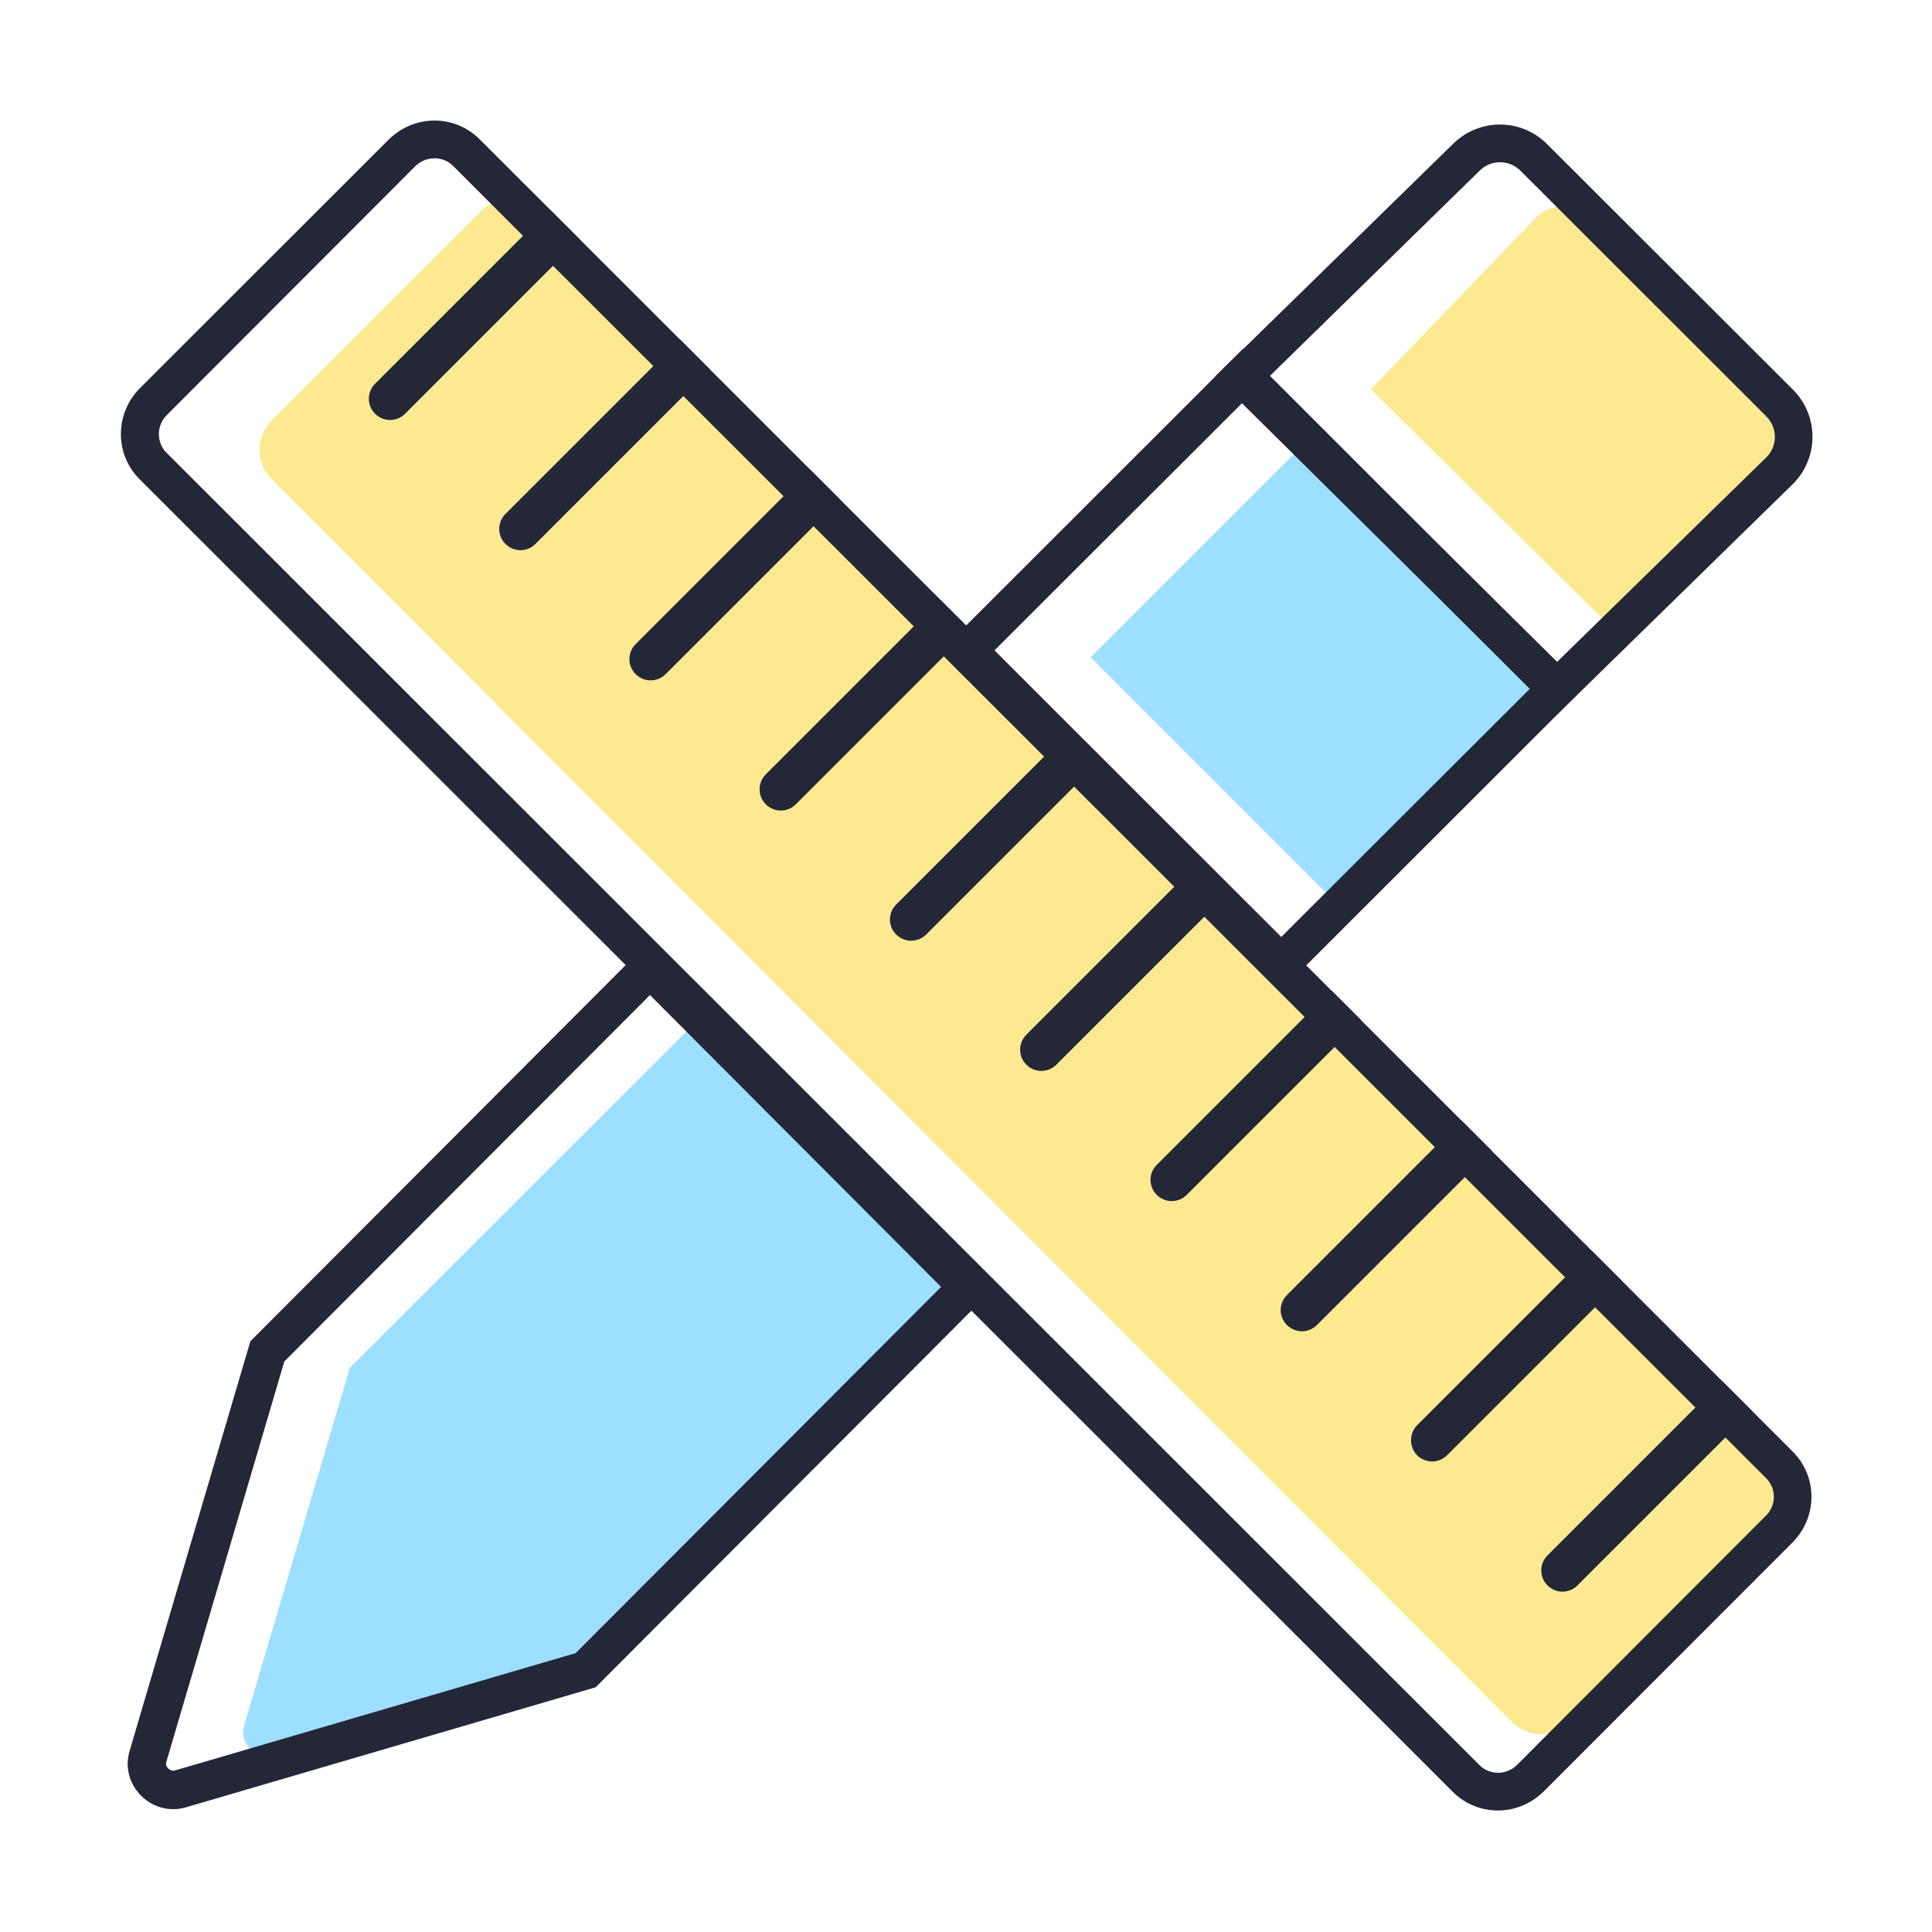
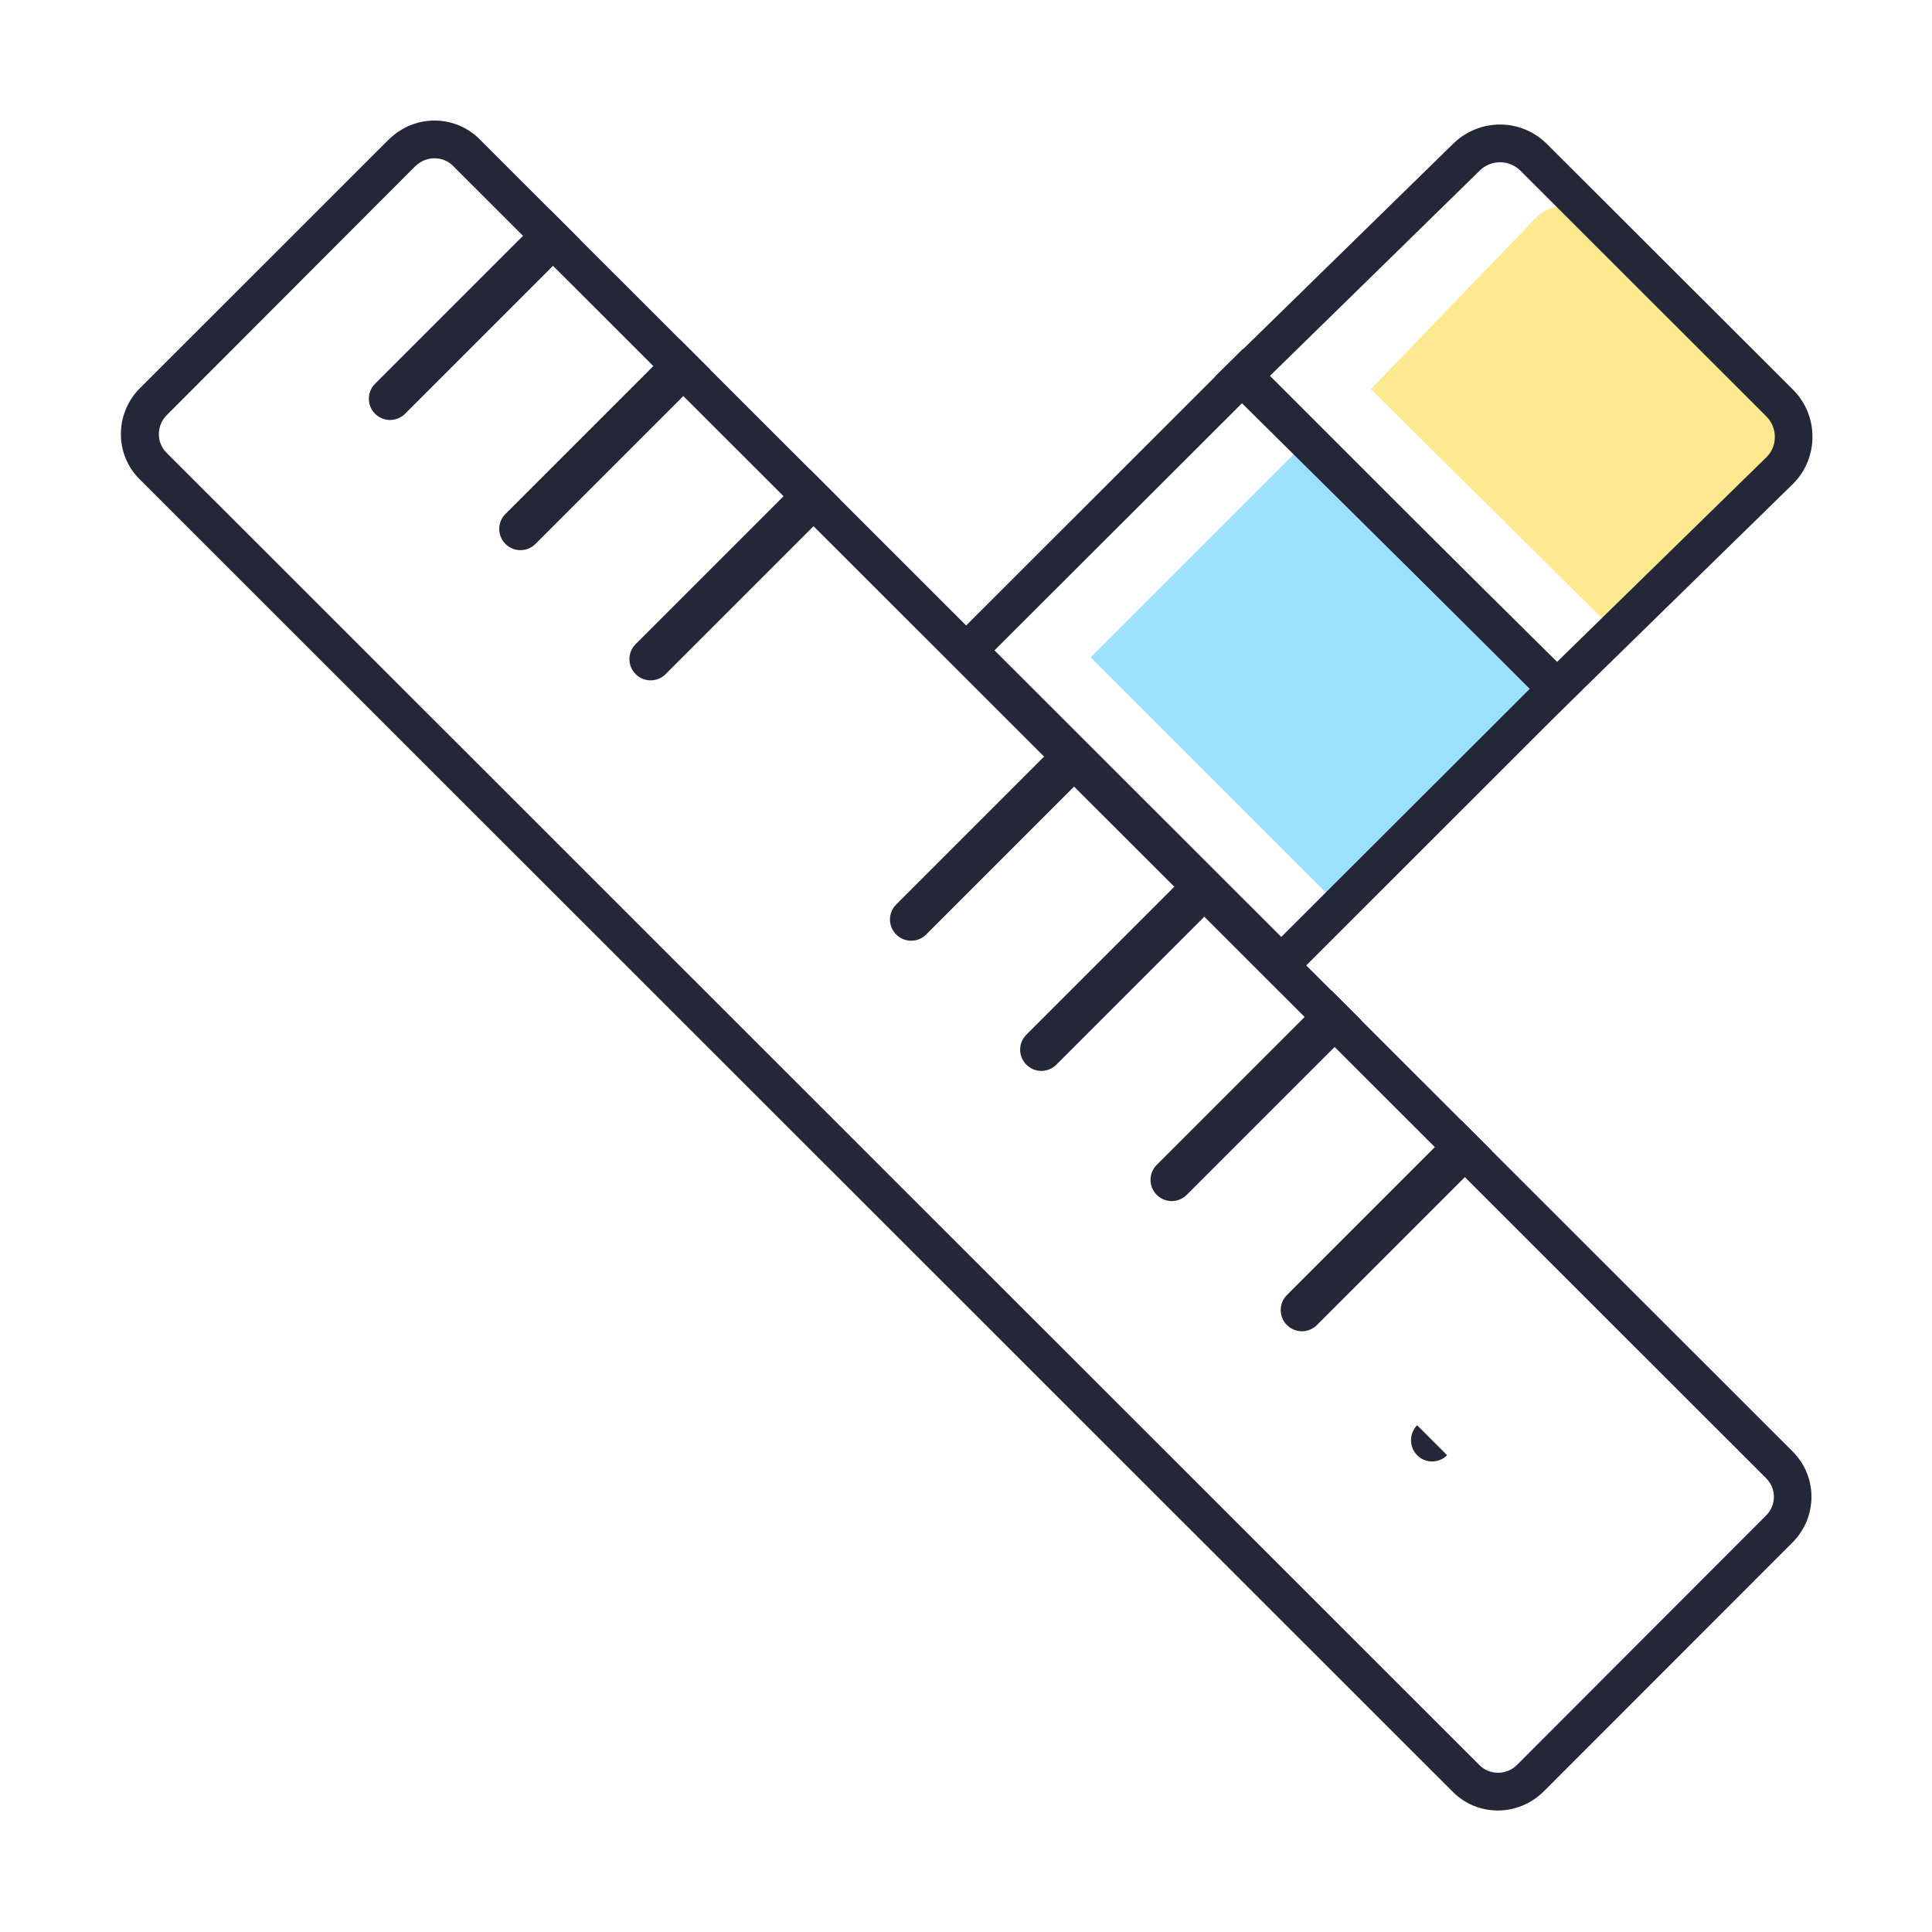
<svg xmlns="http://www.w3.org/2000/svg" version="1.1" id="图层_1" x="0px" y="0px" viewBox="0 0 1024 1024" style="enable-background:new 0 0 1024 1024;" xml:space="preserve">
  <style type="text/css">
	.st0{opacity:0.5;fill:#3AC0FF;}
	.st1{fill:#232738;}
	.st2{opacity:0.5;fill:#FAD522;}
</style>
-   <path class="st0" d="M141.3,930.4c-3.9,0-7.6-1.9-10-5.1c-1.4-1.8-3.4-5.6-1.9-10.7L185.4,725l179.7-179.6l149.5,149.4L335,874.4  l-190.2,55.5C143.6,930.2,142.4,930.4,141.3,930.4L141.3,930.4z" />
-   <path class="st1" d="M344.5,527.4l154.3,154.7L305.1,876.2L93,938.3c-0.4,0.1-0.8,0.2-1.2,0.2c-1.4,0-2.5-0.9-3.1-1.7  c-1-1.4-0.7-2.6-0.5-3.1l62.5-212.1L344.5,527.4 M344.5,498.6L132.7,710.9l-64,217.1c-4.7,15.9,7.7,30.9,23.1,30.9  c2.2,0,4.5-0.3,6.8-1l217.1-63.6l211.7-212.2L344.5,498.6L344.5,498.6z" />
-   <path class="st2" d="M816.9,919.2c-5.9,0-11.3-2.3-15.4-6.4L144,253.9c-4.2-4.1-6.4-9.6-6.4-15.5c0-5.9,2.3-11.5,6.5-15.7  l111.2-111.1c4.2-4.2,9.8-6.5,15.8-6.5c5.9,0,11.3,2.3,15.4,6.4l657.3,659.1c4.1,4.1,6.4,9.7,6.4,15.5c0,5.9-2.4,11.4-6.6,15.7  L832.7,912.7C828.5,916.9,822.9,919.2,816.9,919.2z" />
  <path class="st1" d="M230.3,83.9c3.7,0,7.2,1.4,9.8,4l696,695.6c2.6,2.6,4.1,6.1,4.1,9.8c0,3.8-1.5,7.4-4.3,10.1L804.1,935.4  c-2.7,2.7-6.3,4.2-10.1,4.2c-3.7,0-7.2-1.4-9.8-4l-696-695.7l0,0l0,0c-2.6-2.6-4-6.1-4-9.8c0-3.8,1.5-7.4,4.2-10.1L220.1,88.1  C222.9,85.4,226.5,83.9,230.3,83.9L230.3,83.9 M230.3,63.9c-8.8,0-17.5,3.4-24.3,10.1L74.1,205.8c-13.3,13.4-13.4,35-0.1,48.2  l696,695.7c6.6,6.6,15.2,9.9,23.9,9.9c8.8,0,17.5-3.4,24.3-10.1L950,817.6c13.4-13.4,13.5-34.9,0.2-48.2l-696-695.6  C247.6,67.2,239,63.9,230.3,63.9L230.3,63.9z" />
  <rect x="620.4" y="263" transform="matrix(0.707 -0.707 0.707 0.707 -46.483 601.082)" class="st0" width="164.4" height="187.3" />
  <path class="st1" d="M658.8,213.2l152,151.9L679.1,496.6l-152-151.9L658.8,213.2 M658.8,184.9L498.8,344.8l180.3,180.1L839,365.1  L658.8,184.9L658.8,184.9z" />
  <path class="st1" d="M198.8,203.4l92.5-92.5l15.9,15.9l-92.5,92.5c-4.4,4.4-11.5,4.4-15.9,0l0,0  C194.4,214.9,194.4,207.8,198.8,203.4z" />
  <path class="st1" d="M267.9,272.4l92.5-92.5l15.9,15.9l-92.5,92.5c-4.4,4.4-11.5,4.4-15.9,0l0,0  C263.5,283.9,263.5,276.8,267.9,272.4z" />
  <path class="st1" d="M336.9,341.4l92.5-92.5l15.9,15.9l-92.5,92.5c-4.4,4.4-11.5,4.4-15.9,0l0,0  C332.5,352.9,332.5,345.8,336.9,341.4z" />
-   <path class="st1" d="M405.9,410.4l92.5-92.5l15.9,15.9l-92.5,92.5c-4.4,4.4-11.5,4.4-15.9,0l0,0  C401.5,421.9,401.5,414.8,405.9,410.4z" />
  <path class="st1" d="M475,479.4l92.5-92.5l15.9,15.9l-92.5,92.5c-4.4,4.4-11.5,4.4-15.9,0l0,0C470.6,490.9,470.6,483.8,475,479.4z" />
  <path class="st1" d="M544,548.4l92.5-92.5l15.9,15.9l-92.5,92.5c-4.4,4.4-11.5,4.4-15.9,0l0,0C539.6,559.9,539.6,552.8,544,548.4z" />
  <path class="st1" d="M613.1,617.4l92.5-92.5l15.9,15.9L629,633.3c-4.4,4.4-11.5,4.4-15.9,0l0,0C608.7,628.9,608.7,621.8,613.1,617.4  z" />
  <path class="st1" d="M682.1,686.4l92.5-92.5l15.9,15.9L698,702.3c-4.4,4.4-11.5,4.4-15.9,0l0,0C677.7,697.9,677.7,690.8,682.1,686.4  z" />
-   <path class="st1" d="M751.1,755.4l92.5-92.5l15.9,15.9L767,771.3c-4.4,4.4-11.5,4.4-15.9,0l0,0C746.8,766.9,746.8,759.8,751.1,755.4  z" />
-   <path class="st1" d="M820.2,824.4l92.5-92.5l15.9,15.9l-92.5,92.5c-4.4,4.4-11.5,4.4-15.9,0l0,0  C815.8,835.9,815.8,828.8,820.2,824.4z" />
+   <path class="st1" d="M751.1,755.4l15.9,15.9L767,771.3c-4.4,4.4-11.5,4.4-15.9,0l0,0C746.8,766.9,746.8,759.8,751.1,755.4  z" />
  <path class="st2" d="M726.6,206.3l87.5-90.9c4.1-4.1,9.5-6.3,15.2-6.3c5.7,0,11.2,2.2,15.2,6.3l99.3,99.2c8.4,8.4,8.4,22,0,30.4  l-89.7,87.6L726.6,206.3z" />
  <path class="st1" d="M795,86c4.1,0,8,1.6,10.9,4.5l130.3,130.2c6,6,6,15.7,0.1,21.6l-111,108.5L672.6,199.7L784,90.7l0.1-0.1  l0.1-0.1C787.1,87.6,790.9,86,795,86 M795,66c-9,0-18.1,3.5-25,10.4l-126,123.2l181.1,179.3l125.2-122.4c13.8-13.8,13.8-36.2,0-50  L820,76.4C813.1,69.5,804.1,66,795,66L795,66z" />
</svg>